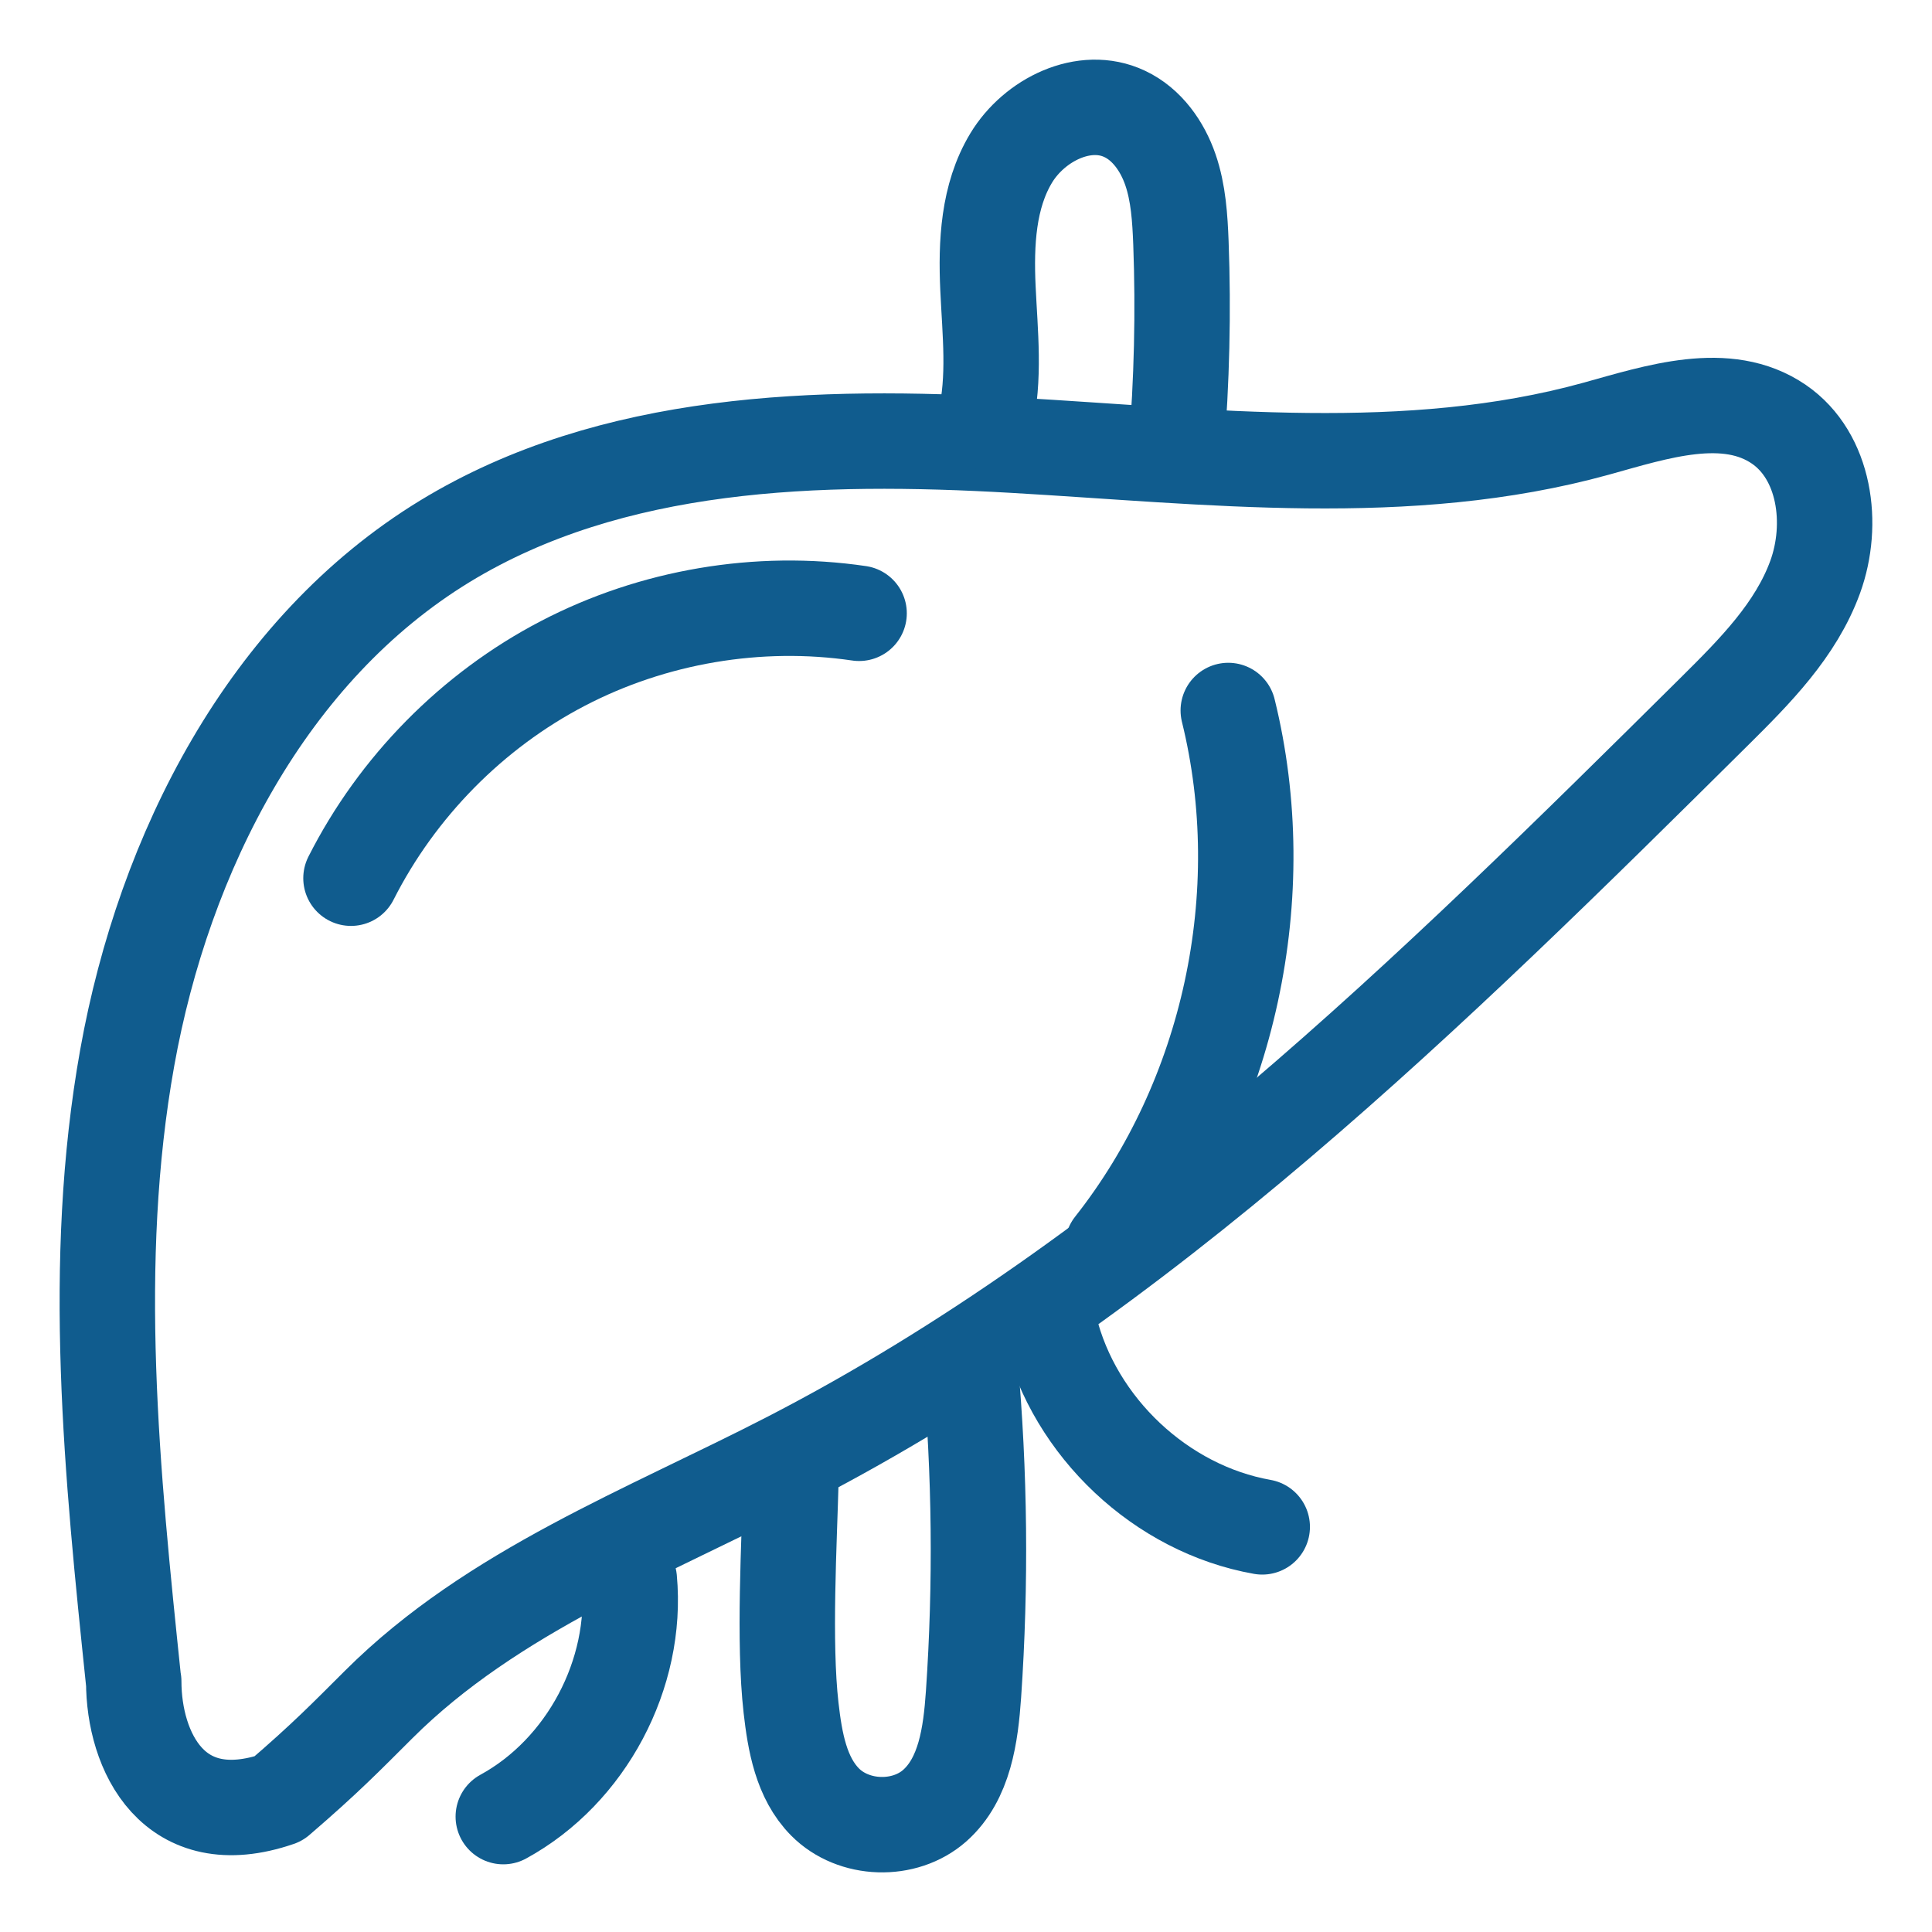
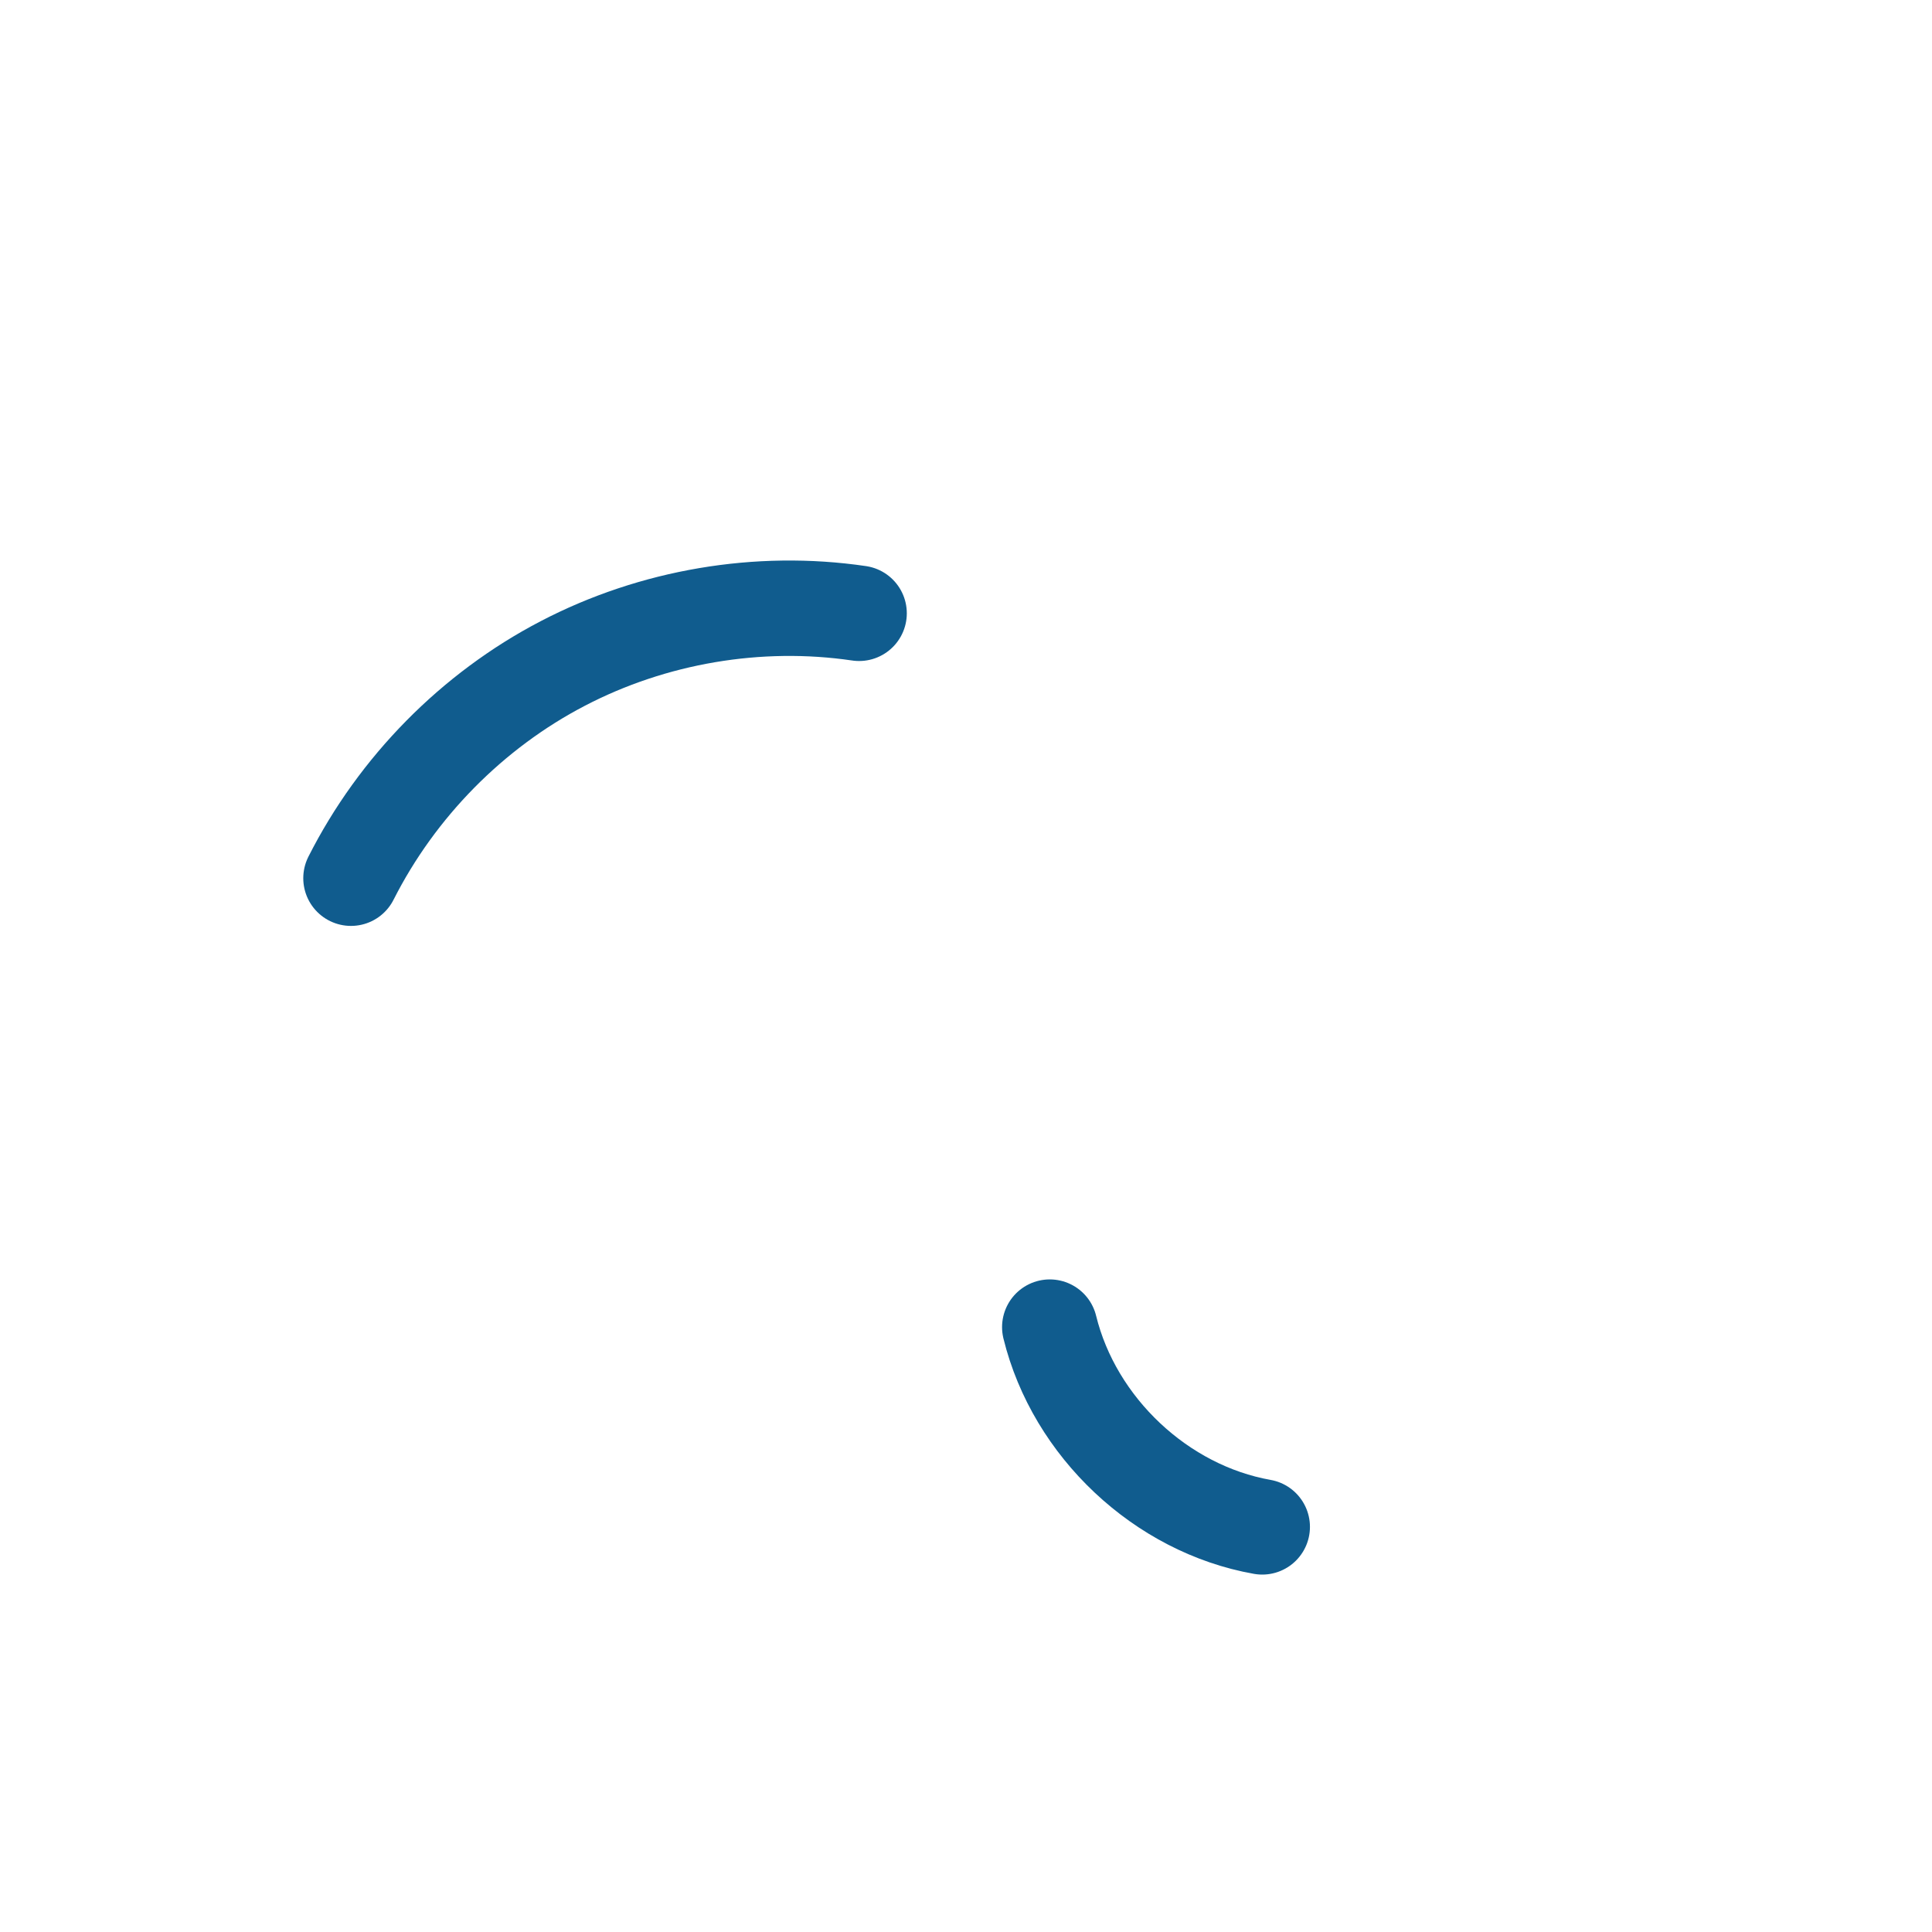
<svg xmlns="http://www.w3.org/2000/svg" fill="none" height="36" viewBox="0 0 36 36" width="36">
  <g stroke="#105c8e" stroke-linecap="round" stroke-linejoin="round" stroke-width="1.778">
-     <path d="m2.489 31.332c-.403-3.867-.804-7.797-.118-11.624.686-3.827 2.616-7.606 5.919-9.622 3.112-1.897 6.964-1.999 10.596-1.79 3.632.208 7.348.662 10.857-.308 1.132-.314 2.432-.748 3.404-.082.863.593 1.035 1.859.676 2.846-.359.987-1.125 1.758-1.869 2.496-5.27 5.225-10.648 10.532-17.228 13.932-2.658 1.373-5.549 2.465-7.669 4.58-.608.606-.991 1.002-1.871 1.758-1.957.673-2.694-.885-2.694-2.186z" />
    <path d="m6.54 16.364c.861-1.702 2.261-3.123 3.946-4.001 1.685-.878 3.646-1.211 5.522-.935" />
-     <path d="m22.887 13.239c.844 3.423.023 7.221-2.156 9.983" />
-     <path d="m18.352 7.859c.194-.811.095-1.658.057-2.49s.002-1.712.433-2.425c.431-.713 1.366-1.176 2.114-.822.416.195.703.604.853 1.04.15.436.178.905.196 1.365.048 1.287.017 2.578-.089 3.863" />
-     <path d="m14.739 27.525c-.032 1.234-.138 3.071.001 4.297.072.631.188 1.306.634 1.756.53.535 1.48.566 2.044.067.56-.497.67-1.323.722-2.073.141-2.058.12-4.127-.065-6.183" />
-     <path d="m11.726 29.43c.162 1.761-.802 3.576-2.348 4.42" />
    <path d="m19.561 24.729c.458 1.867 2.078 3.389 3.959 3.722" />
  </g>
</svg>